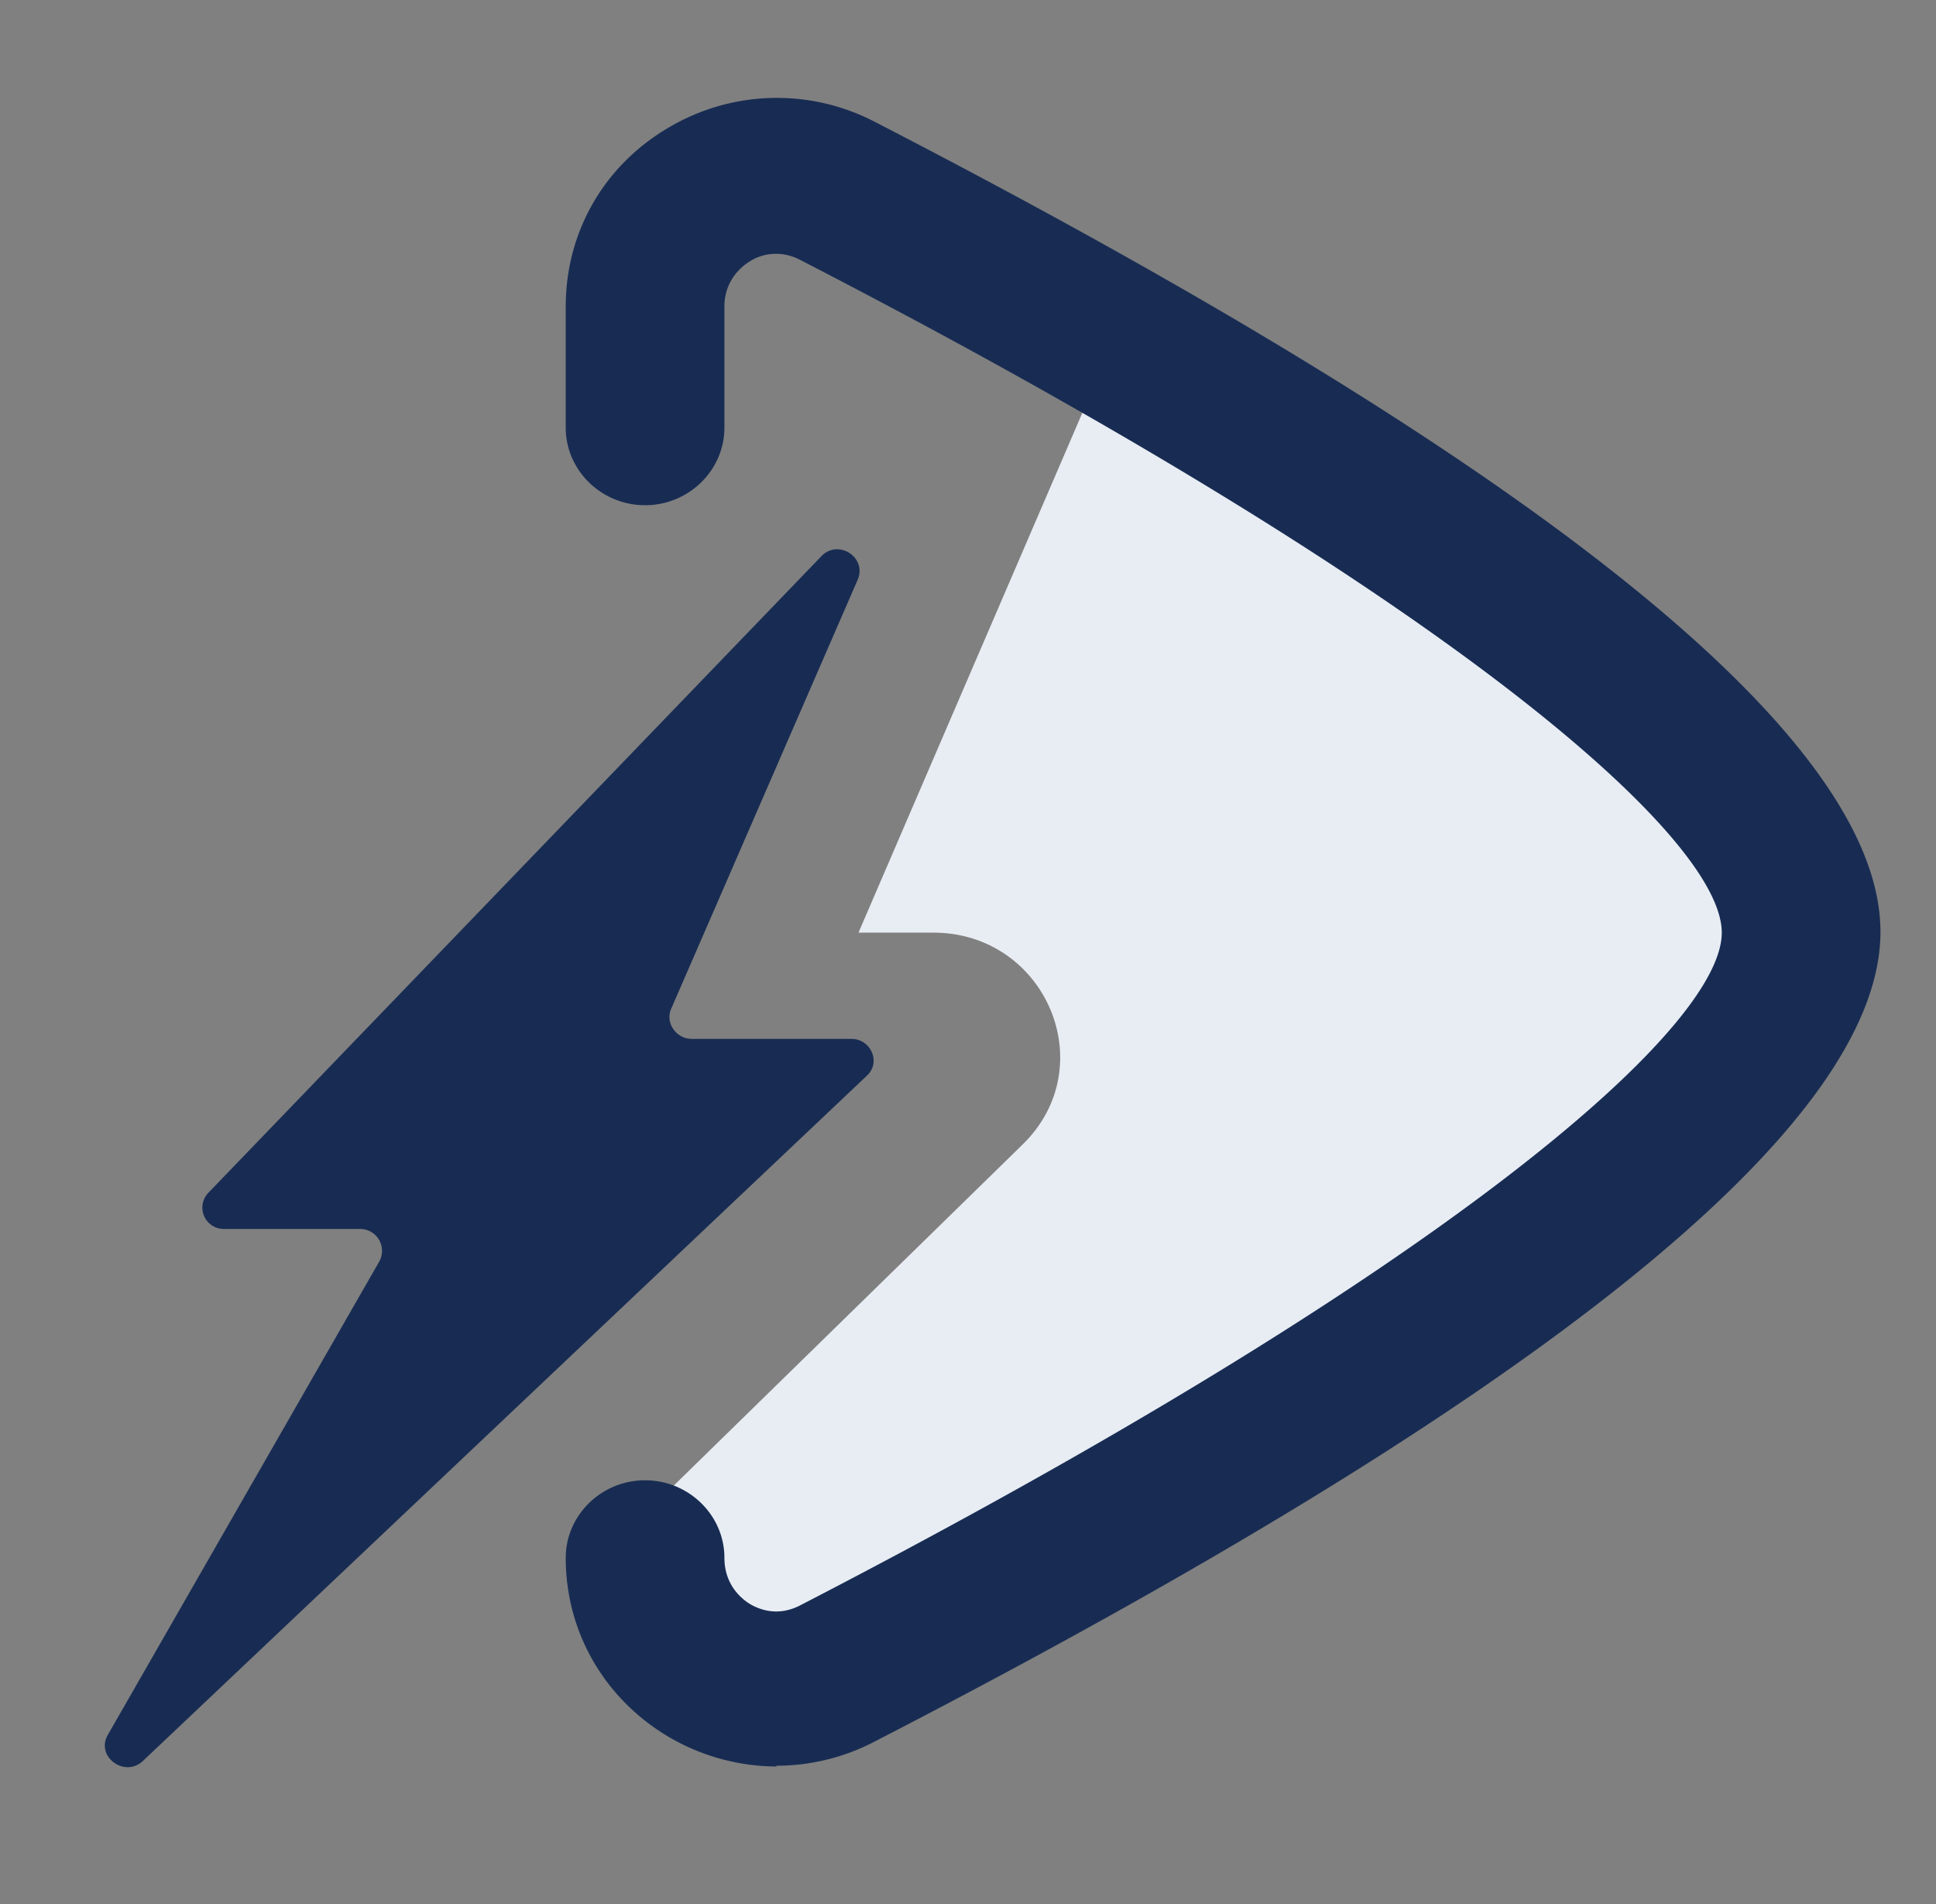
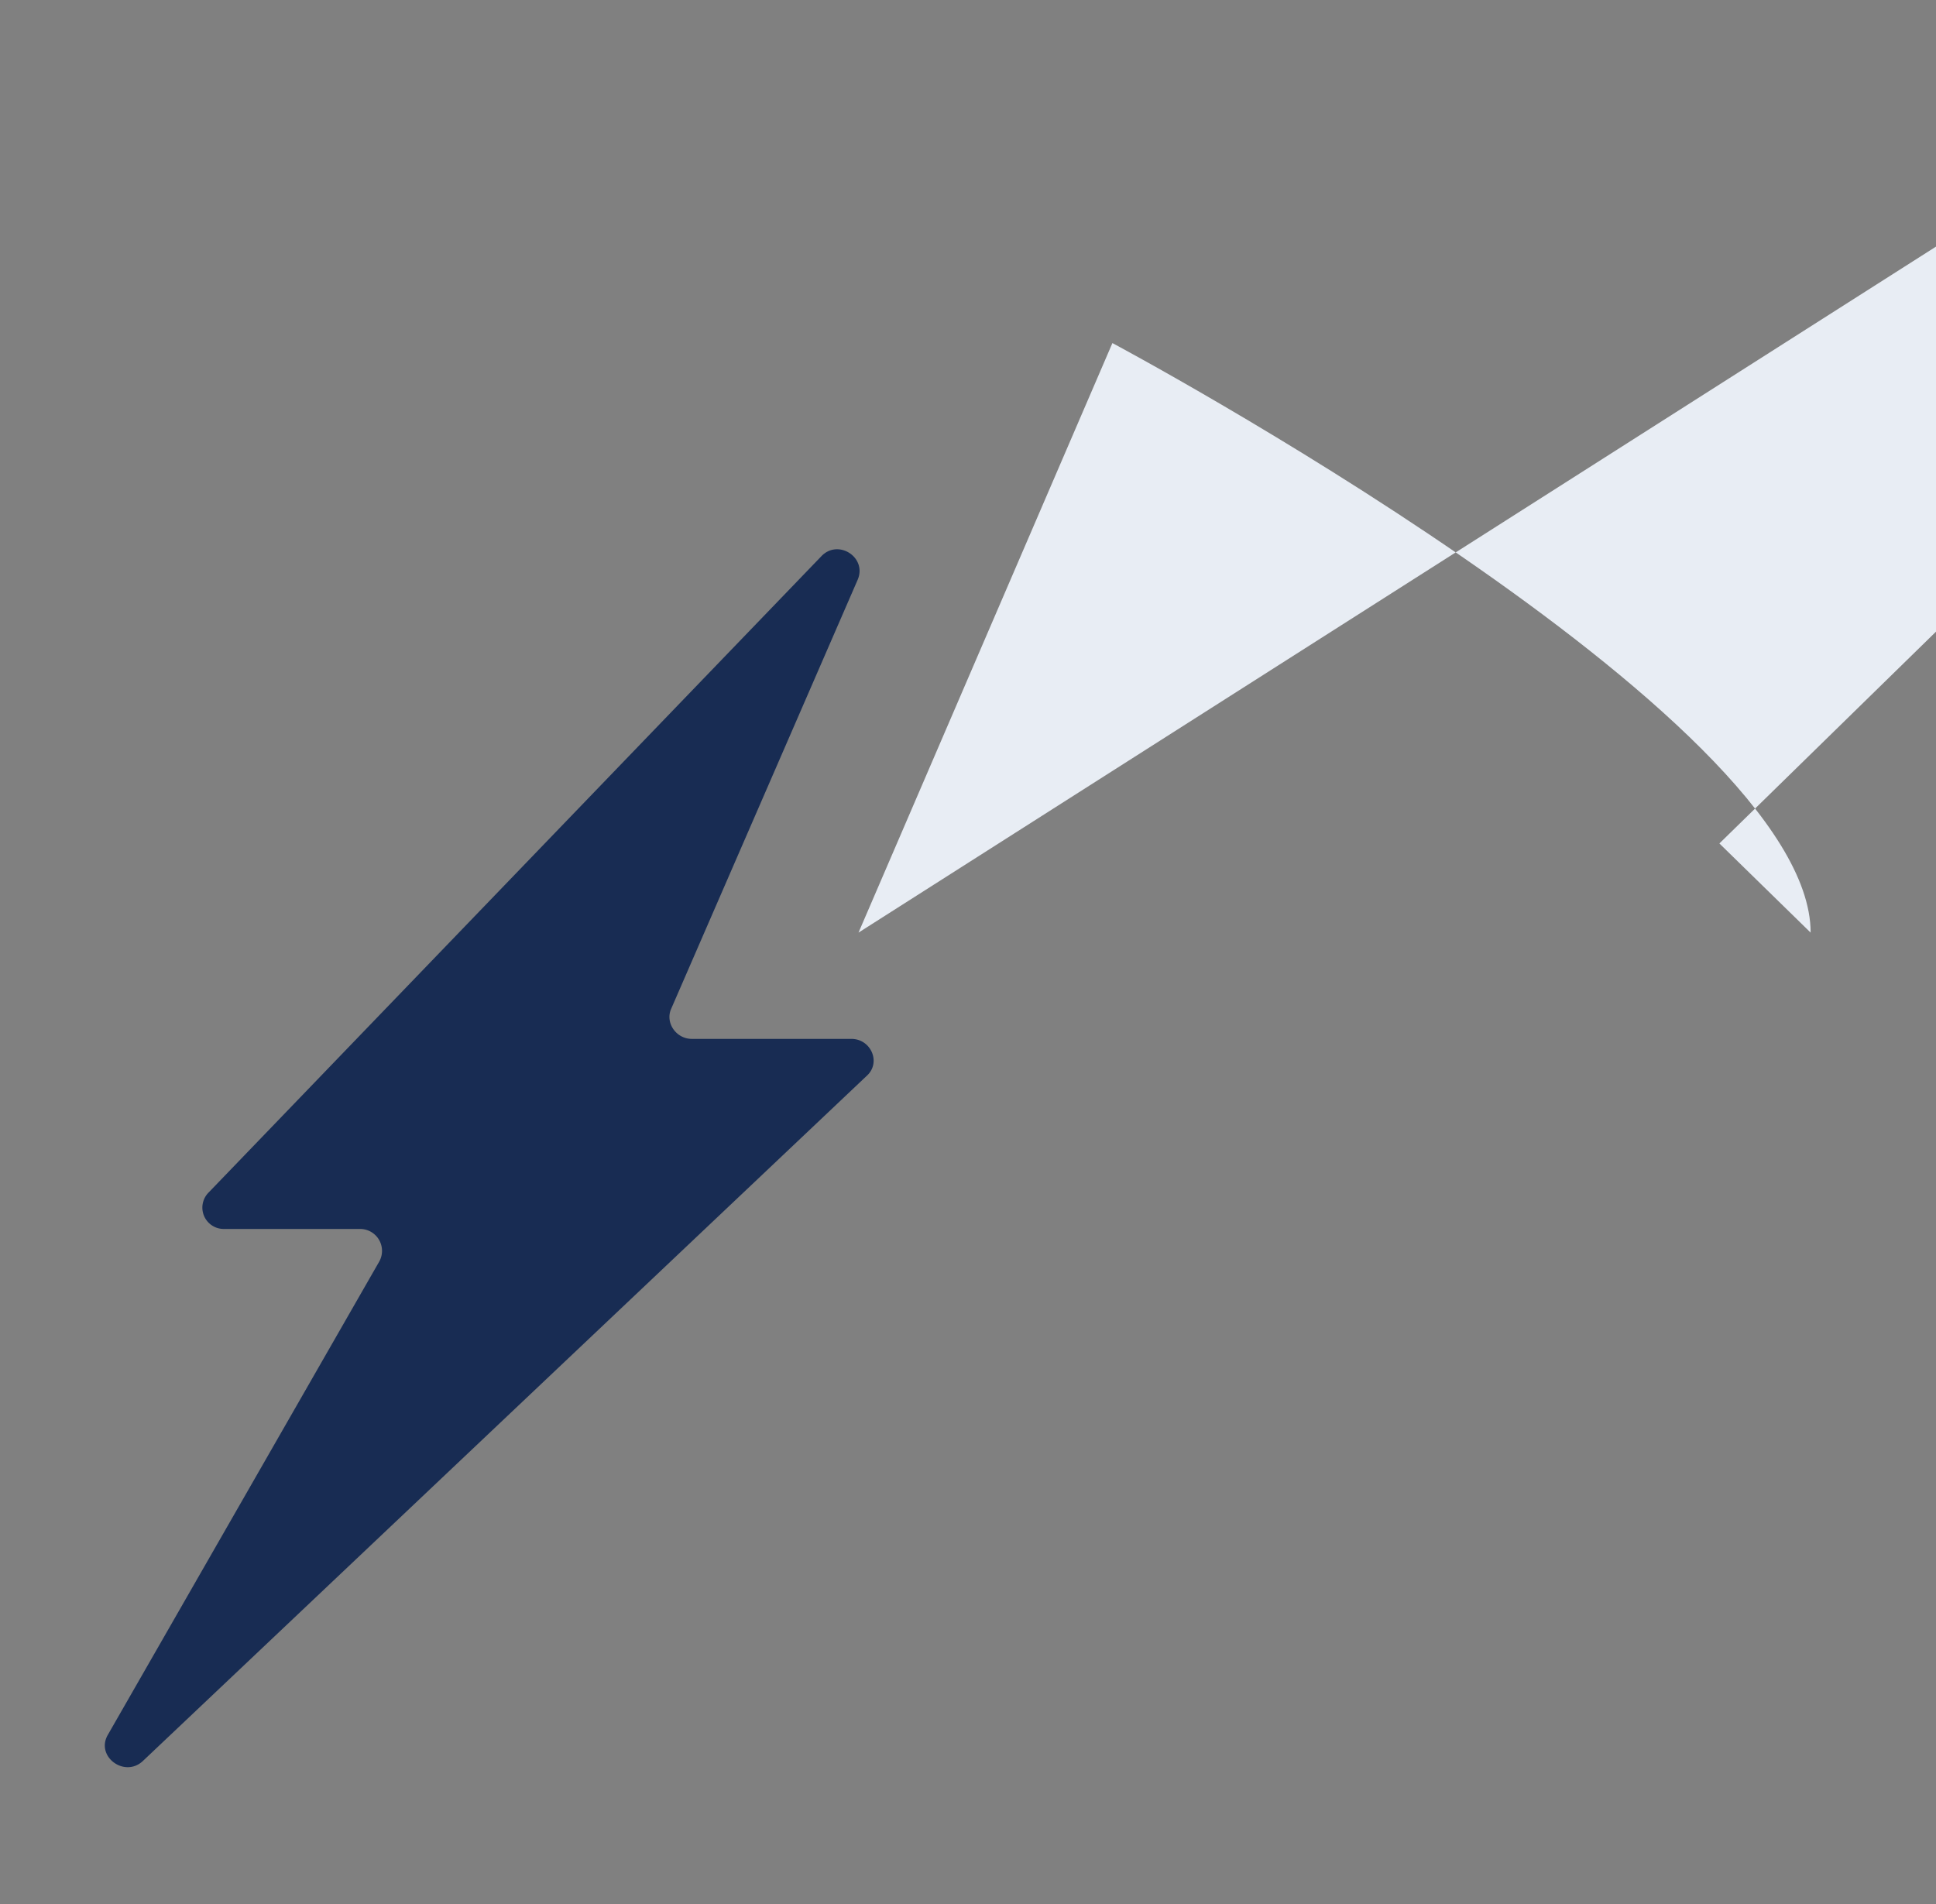
<svg xmlns="http://www.w3.org/2000/svg" fill="none" viewBox="0 0 61 60">
  <rect x="0" y="0" width="61" height="60" fill="#808080" stroke="none" />
-   <path d="M27.05 29.389l8-18.578s22 11.733 22 18.578c0 5.67-22.625 18.7-30.4 23.026-1.55.856-3.45.587-4.725-.66l-2.875-2.81 13.175-12.883c2.525-2.469.725-6.673-2.825-6.673h-2.35z" fill="#E8EDF4" />
+   <path d="M27.05 29.389l8-18.578s22 11.733 22 18.578l-2.875-2.81 13.175-12.883c2.525-2.469.725-6.673-2.825-6.673h-2.35z" fill="#E8EDF4" />
  <path d="M11.325 38.727h-4.25a.673.673 0 01-.5-1.15l19.3-20.044c.525-.562 1.45.025 1.15.734L21.15 31.784c-.2.44.15.954.65.954h5.025c.625 0 .95.758.475 1.173L4.5 55.495c-.575.538-1.5-.146-1.1-.83l8.55-14.912a.691.691 0 00-.6-1.026h-.025z" fill="#182C53" />
-   <path d="M24.475 55.667a6.769 6.769 0 01-3.4-.93c-2.025-1.197-3.25-3.3-3.25-5.646 0-1.344 1.125-2.444 2.5-2.444s2.5 1.1 2.5 2.444c0 .88.575 1.32.825 1.467.3.171.875.391 1.575.024C45.275 40.218 54.25 32.47 54.25 29.39c0-3.08-8.975-10.853-29.025-21.193-.7-.367-1.3-.147-1.575.024-.25.147-.825.587-.825 1.442v3.814c0 1.344-1.125 2.444-2.5 2.444s-2.5-1.1-2.5-2.444V9.662c0-2.346 1.2-4.449 3.25-5.646a6.685 6.685 0 016.5-.171C48.6 14.698 59.25 23.278 59.25 29.365c0 6.086-10.65 14.666-31.7 25.52a6.668 6.668 0 01-3.1.757l.025.025z" fill="#182C53" />
</svg>